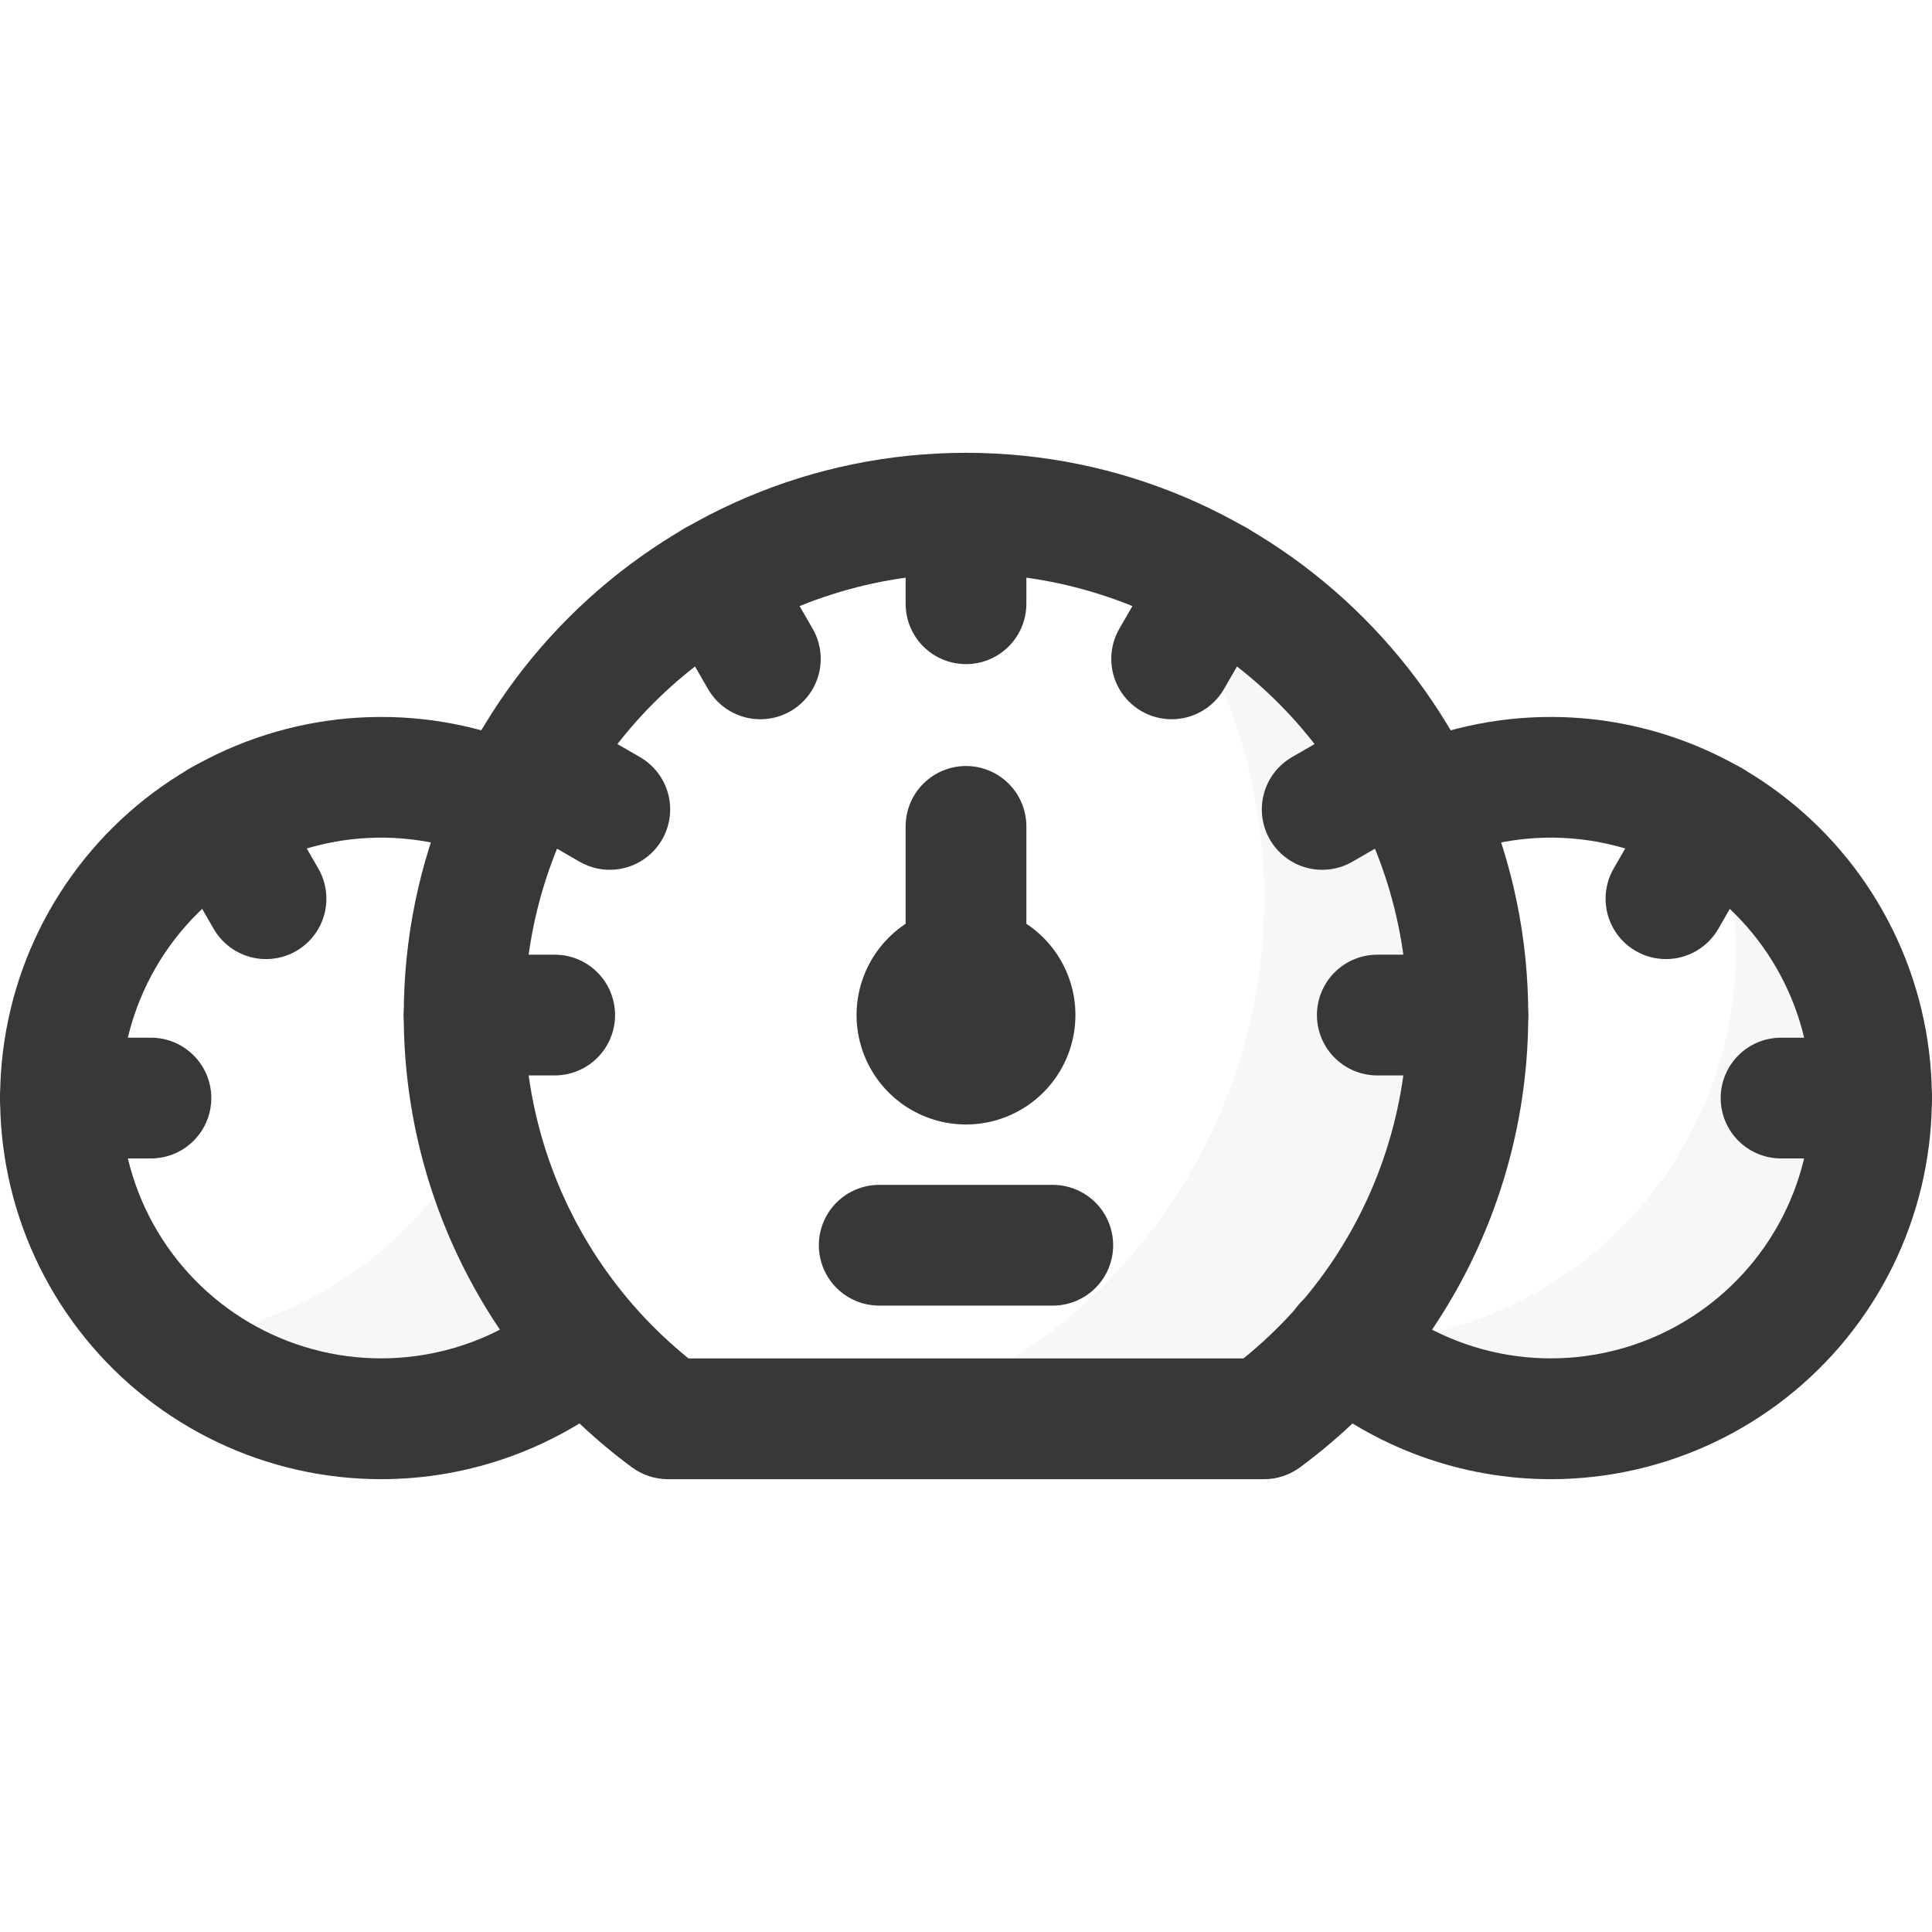
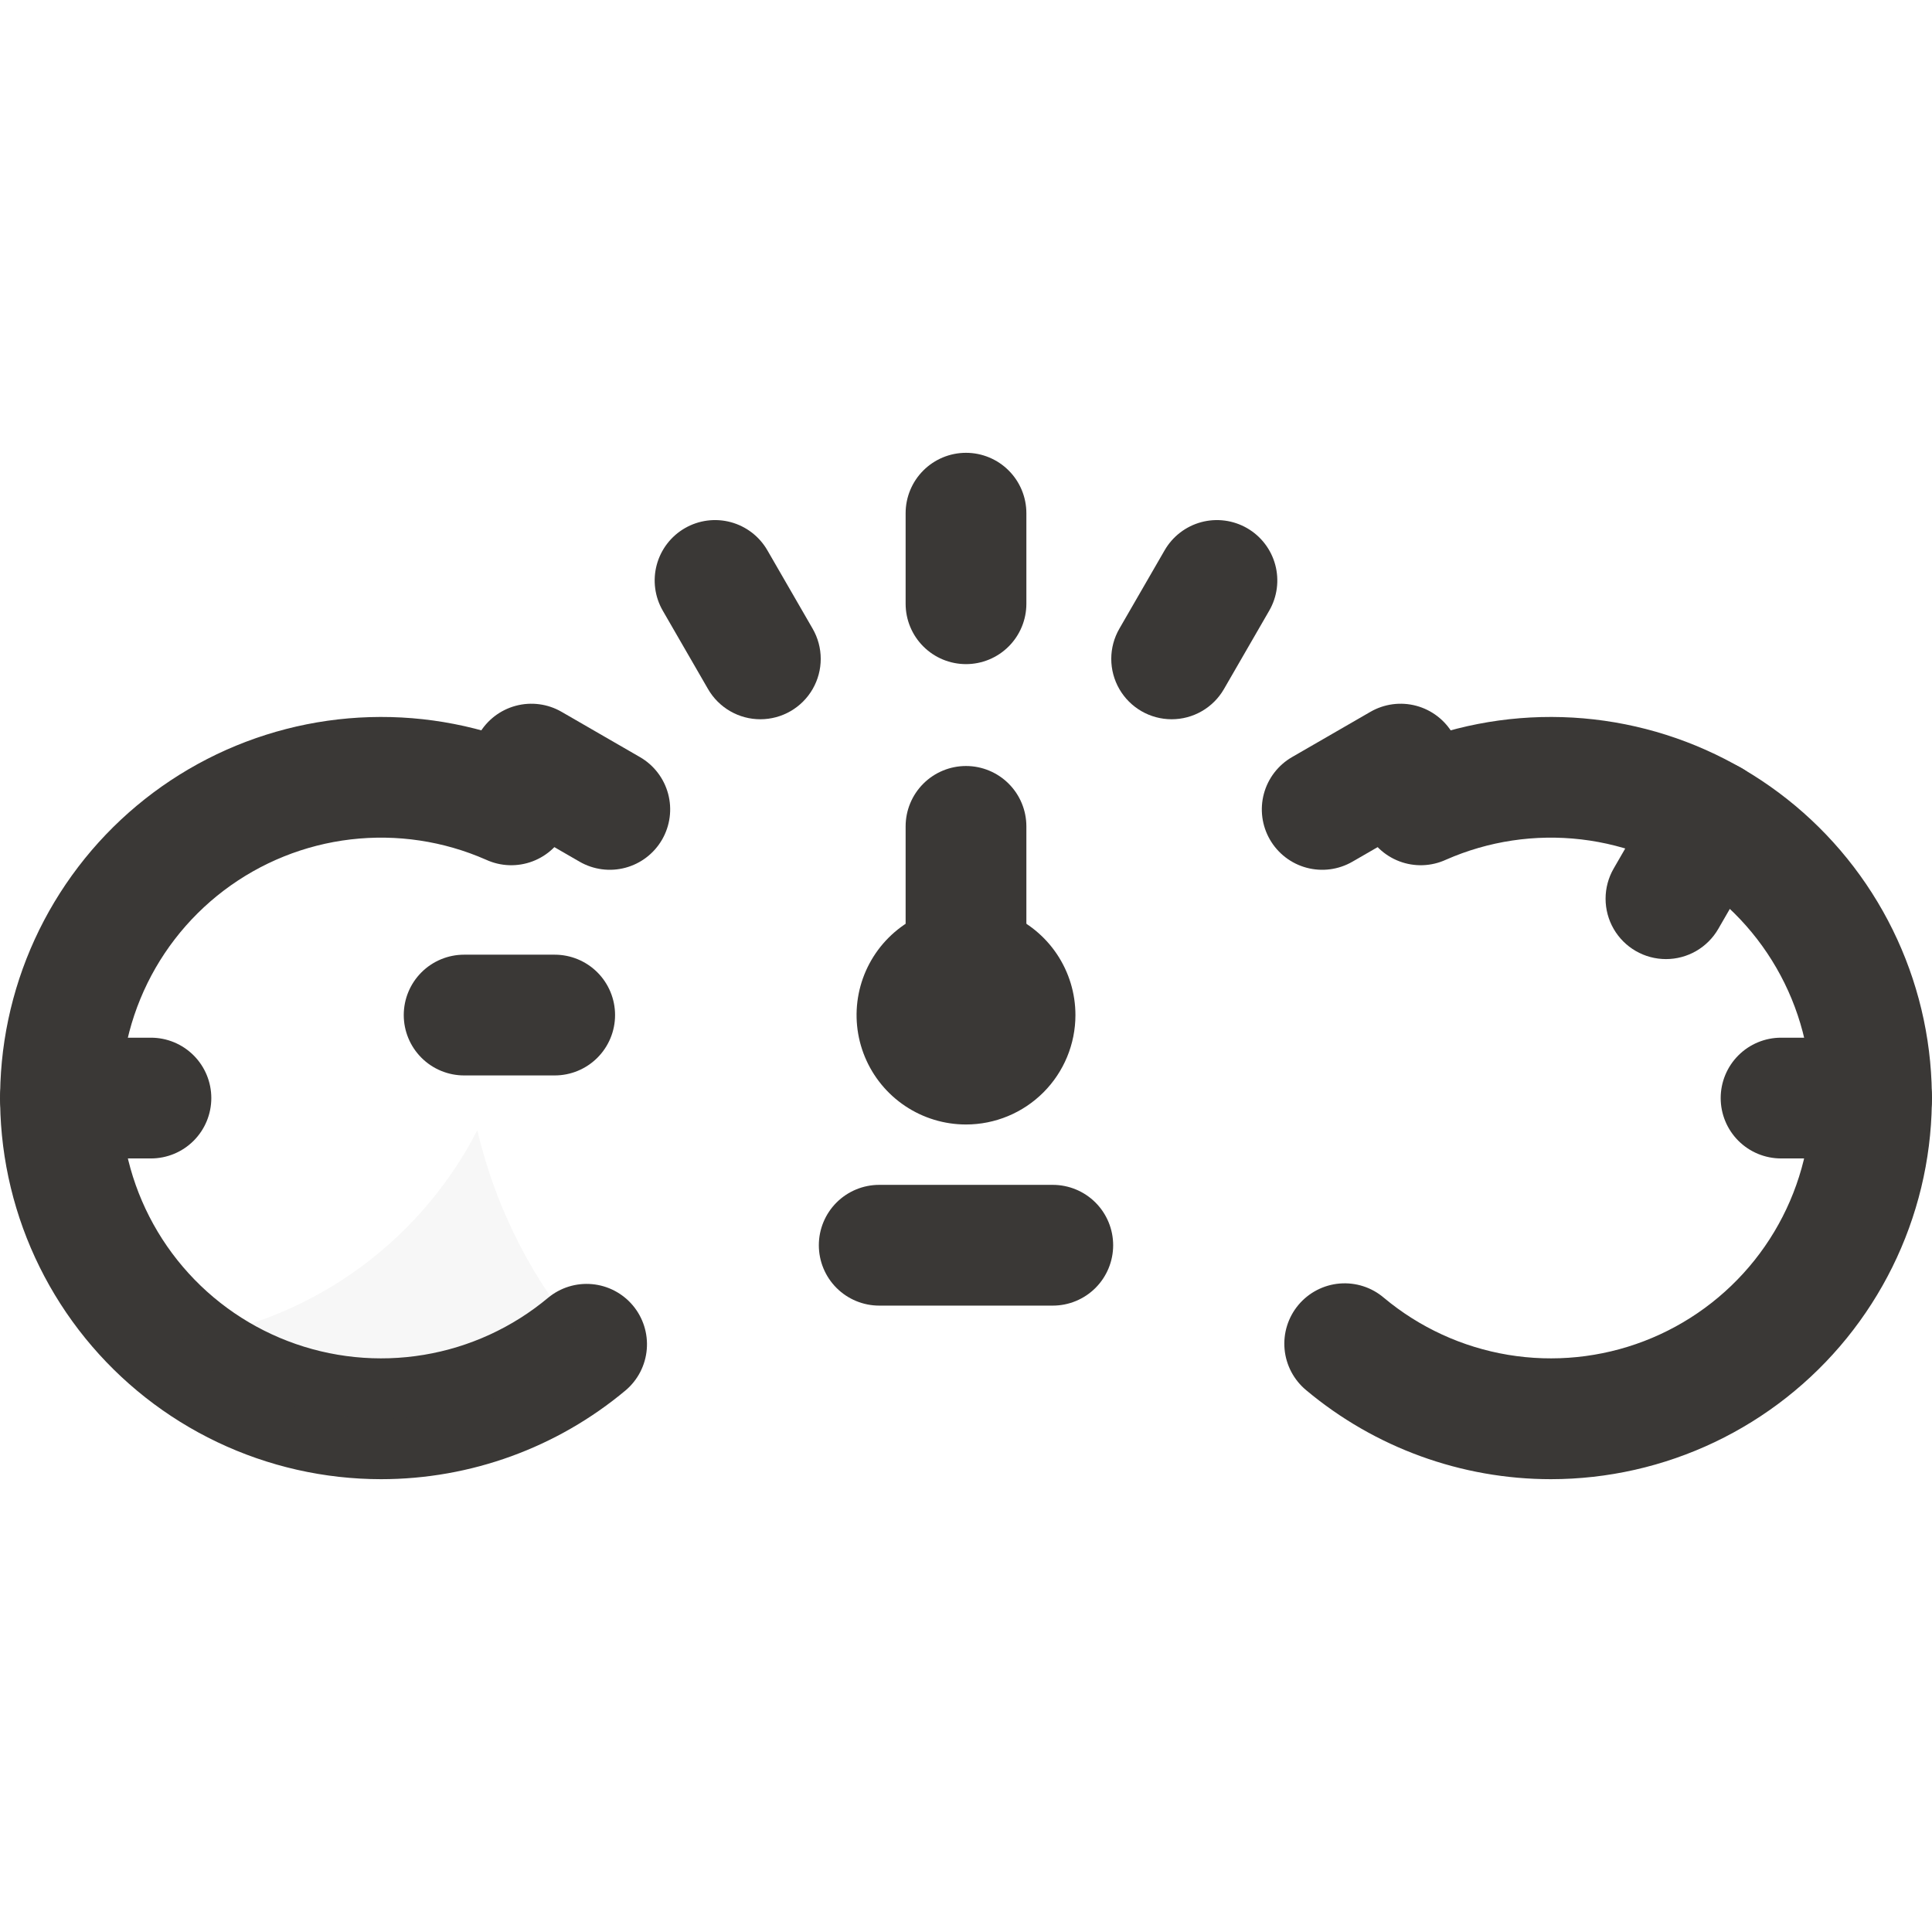
<svg xmlns="http://www.w3.org/2000/svg" width="240" height="240" viewBox="0 0 240 240" fill="none">
-   <path d="M157.031 183.75H82.969C81.364 183.75 79.802 183.236 78.511 182.283C69.713 175.793 62.563 167.327 57.638 157.567C52.712 147.807 50.15 137.026 50.156 126.094C50.156 87.581 81.487 56.25 120 56.25C158.513 56.25 189.844 87.581 189.844 126.094C189.849 137.026 187.285 147.807 182.359 157.567C177.433 167.327 170.283 175.793 161.484 182.283C160.195 183.235 158.634 183.749 157.031 183.75ZM85.533 168.75H154.467C163.289 161.622 169.685 151.934 172.772 141.021C175.86 130.107 175.488 118.505 171.708 107.812C167.928 97.118 160.926 87.86 151.665 81.311C142.405 74.763 131.342 71.247 120 71.247C108.658 71.247 97.595 74.763 88.335 81.311C79.074 87.86 72.072 97.118 68.292 107.812C64.512 118.505 64.14 130.107 67.228 141.021C70.315 151.934 76.711 161.622 85.533 168.75Z" fill="#3A3836" />
  <path d="M47.343 183.75C40.3 183.748 33.346 182.174 26.988 179.144C20.63 176.114 15.028 171.703 10.591 166.233C6.154 160.764 2.993 154.373 1.338 147.527C-0.316 140.68 -0.422 133.551 1.028 126.659C2.478 119.767 5.448 113.285 9.72 107.686C13.993 102.086 19.461 97.511 25.726 94.293C31.991 91.075 38.896 89.295 45.936 89.084C52.976 88.872 59.974 90.234 66.421 93.07C67.338 93.457 68.169 94.022 68.866 94.732C69.563 95.443 70.111 96.285 70.478 97.21C70.846 98.135 71.026 99.124 71.008 100.119C70.99 101.114 70.774 102.095 70.373 103.006C69.972 103.917 69.393 104.738 68.671 105.423C67.949 106.108 67.098 106.643 66.168 106.995C65.237 107.348 64.245 107.512 63.251 107.478C62.256 107.443 61.278 107.211 60.374 106.795C55.098 104.473 49.296 103.603 43.57 104.275C37.844 104.948 32.402 107.139 27.807 110.621C23.213 114.104 19.632 118.751 17.437 124.082C15.242 129.413 14.511 135.234 15.321 140.942C16.131 146.65 18.452 152.038 22.043 156.548C25.635 161.057 30.367 164.525 35.749 166.592C41.131 168.659 46.968 169.25 52.655 168.303C58.342 167.356 63.672 164.907 68.095 161.208C69.621 159.947 71.584 159.341 73.555 159.522C75.526 159.702 77.346 160.655 78.618 162.171C79.89 163.688 80.51 165.646 80.344 167.619C80.179 169.592 79.24 171.419 77.732 172.702C69.213 179.837 58.456 183.748 47.343 183.75Z" fill="#3A3836" />
  <path d="M18.75 143.906H7.5C5.511 143.906 3.603 143.116 2.197 141.71C0.79 140.303 0 138.395 0 136.406C0 134.417 0.79 132.509 2.197 131.103C3.603 129.696 5.511 128.906 7.5 128.906H18.75C20.739 128.906 22.647 129.696 24.053 131.103C25.46 132.509 26.25 134.417 26.25 136.406C26.25 138.395 25.46 140.303 24.053 141.71C22.647 143.116 20.739 143.906 18.75 143.906Z" fill="#3A3836" />
  <path d="M120 82.5C118.011 82.5 116.103 81.71 114.697 80.303C113.29 78.897 112.5 76.989 112.5 75V63.75C112.5 61.761 113.29 59.853 114.697 58.447C116.103 57.04 118.011 56.25 120 56.25C121.989 56.25 123.897 57.04 125.303 58.447C126.71 59.853 127.5 61.761 127.5 63.75V75C127.5 76.989 126.71 78.897 125.303 80.303C123.897 81.71 121.989 82.5 120 82.5Z" fill="#3A3836" />
  <path d="M94.457 89.349C93.14 89.35 91.845 89.004 90.704 88.345C89.562 87.687 88.615 86.74 87.956 85.599L82.331 75.858C81.838 75.005 81.519 74.063 81.39 73.086C81.262 72.109 81.327 71.117 81.582 70.166C81.837 69.214 82.277 68.322 82.877 67.541C83.477 66.759 84.224 66.103 85.078 65.611C86.801 64.617 88.848 64.347 90.77 64.862C92.692 65.377 94.33 66.635 95.325 68.358L100.95 78.099C101.608 79.239 101.954 80.531 101.954 81.848C101.954 83.164 101.608 84.457 100.95 85.597C100.292 86.737 99.346 87.684 98.206 88.343C97.067 89.001 95.774 89.348 94.457 89.349Z" fill="#3A3836" />
  <path d="M72 107.044L62.259 101.419C60.536 100.424 59.279 98.786 58.764 96.864C58.248 94.943 58.518 92.895 59.512 91.172C60.507 89.449 62.145 88.191 64.067 87.676C65.989 87.161 68.036 87.43 69.759 88.425L79.5 94.05C81.223 95.045 82.48 96.683 82.996 98.605C83.511 100.526 83.241 102.574 82.247 104.297C81.252 106.02 79.614 107.277 77.692 107.793C75.771 108.308 73.723 108.038 72 107.044Z" fill="#3A3836" />
  <path d="M68.906 133.594H57.656C55.667 133.594 53.76 132.804 52.353 131.397C50.946 129.991 50.156 128.083 50.156 126.094C50.156 124.105 50.946 122.197 52.353 120.79C53.76 119.384 55.667 118.594 57.656 118.594H68.906C70.895 118.594 72.803 119.384 74.21 120.79C75.616 122.197 76.406 124.105 76.406 126.094C76.406 128.083 75.616 129.991 74.21 131.397C72.803 132.804 70.895 133.594 68.906 133.594Z" fill="#3A3836" />
  <path d="M145.542 89.349C144.226 89.348 142.933 89.001 141.793 88.343C140.653 87.684 139.707 86.737 139.049 85.597C138.391 84.457 138.045 83.164 138.045 81.848C138.045 80.531 138.392 79.239 139.05 78.099L144.675 68.358C145.167 67.505 145.823 66.757 146.604 66.157C147.386 65.557 148.278 65.117 149.229 64.862C150.181 64.607 151.173 64.542 152.15 64.671C153.127 64.799 154.068 65.119 154.922 65.611C155.775 66.103 156.523 66.759 157.122 67.541C157.722 68.322 158.162 69.214 158.417 70.166C158.672 71.117 158.737 72.109 158.609 73.086C158.481 74.063 158.161 75.005 157.668 75.858L152.043 85.599C151.385 86.74 150.437 87.687 149.296 88.345C148.154 89.004 146.86 89.35 145.542 89.349Z" fill="#3A3836" />
  <path d="M157.753 104.297C157.261 103.444 156.941 102.502 156.812 101.525C156.684 100.548 156.749 99.556 157.004 98.604C157.259 97.653 157.699 96.761 158.299 95.979C158.899 95.198 159.647 94.542 160.5 94.05L170.241 88.425C171.094 87.933 172.036 87.613 173.012 87.484C173.989 87.356 174.981 87.421 175.933 87.676C176.885 87.931 177.776 88.371 178.558 88.971C179.339 89.571 179.995 90.319 180.488 91.172C180.98 92.025 181.3 92.967 181.428 93.944C181.557 94.92 181.491 95.913 181.236 96.864C180.981 97.816 180.541 98.708 179.941 99.489C179.342 100.271 178.594 100.926 177.741 101.419L168 107.044C167.147 107.536 166.205 107.856 165.228 107.985C164.252 108.113 163.259 108.048 162.308 107.793C161.356 107.538 160.464 107.098 159.683 106.498C158.901 105.898 158.245 105.15 157.753 104.297Z" fill="#3A3836" />
-   <path d="M182.344 133.594H171.094C169.105 133.594 167.197 132.804 165.79 131.397C164.384 129.991 163.594 128.083 163.594 126.094C163.594 124.105 164.384 122.197 165.79 120.79C167.197 119.384 169.105 118.594 171.094 118.594H182.344C184.333 118.594 186.241 119.384 187.647 120.79C189.054 122.197 189.844 124.105 189.844 126.094C189.844 128.083 189.054 129.991 187.647 131.397C186.241 132.804 184.333 133.594 182.344 133.594Z" fill="#3A3836" />
-   <path d="M33.051 119.142C31.733 119.143 30.439 118.797 29.297 118.139C28.156 117.48 27.208 116.533 26.549 115.392L20.924 105.651C19.93 103.928 19.661 101.881 20.176 99.959C20.691 98.037 21.948 96.399 23.671 95.404C25.395 94.41 27.442 94.141 29.364 94.656C31.285 95.171 32.924 96.428 33.918 98.151L39.543 107.892C40.201 109.032 40.548 110.325 40.548 111.641C40.548 112.958 40.202 114.251 39.544 115.391C38.886 116.531 37.94 117.478 36.8 118.136C35.66 118.795 34.367 119.141 33.051 119.142Z" fill="#3A3836" />
  <path d="M192.656 183.75C181.543 183.748 170.786 179.837 162.267 172.702C161.504 172.071 160.873 171.296 160.411 170.421C159.949 169.546 159.664 168.588 159.574 167.603C159.484 166.618 159.59 165.624 159.885 164.68C160.181 163.735 160.66 162.858 161.296 162.1C161.932 161.342 162.711 160.717 163.59 160.261C164.468 159.806 165.428 159.528 166.414 159.445C167.4 159.363 168.393 159.476 169.335 159.778C170.278 160.08 171.151 160.566 171.904 161.208C176.327 164.907 181.657 167.356 187.344 168.303C193.031 169.25 198.868 168.659 204.25 166.592C209.632 164.525 214.364 161.057 217.956 156.548C221.547 152.038 223.868 146.65 224.678 140.942C225.488 135.234 224.757 129.413 222.562 124.082C220.367 118.751 216.786 114.104 212.191 110.621C207.597 107.139 202.155 104.948 196.429 104.275C190.703 103.603 184.901 104.473 179.625 106.795C178.72 107.211 177.743 107.443 176.748 107.478C175.753 107.512 174.762 107.348 173.831 106.995C172.901 106.643 172.05 106.108 171.328 105.423C170.606 104.738 170.027 103.917 169.626 103.006C169.225 102.095 169.009 101.114 168.991 100.119C168.972 99.124 169.153 98.135 169.52 97.21C169.888 96.285 170.436 95.443 171.133 94.732C171.829 94.022 172.661 93.457 173.578 93.07C180.025 90.234 187.023 88.872 194.063 89.084C201.103 89.295 208.007 91.075 214.273 94.293C220.538 97.511 226.006 102.086 230.278 107.686C234.551 113.285 237.521 119.767 238.971 126.659C240.421 133.551 240.315 140.68 238.661 147.527C237.006 154.373 233.845 160.764 229.408 166.233C224.971 171.703 219.369 176.114 213.011 179.144C206.653 182.174 199.699 183.748 192.656 183.75Z" fill="#3A3836" />
  <path d="M232.5 143.906H221.25C219.261 143.906 217.353 143.116 215.947 141.71C214.54 140.303 213.75 138.395 213.75 136.406C213.75 134.417 214.54 132.509 215.947 131.103C217.353 129.696 219.261 128.906 221.25 128.906H232.5C234.489 128.906 236.397 129.696 237.803 131.103C239.21 132.509 240 134.417 240 136.406C240 138.395 239.21 140.303 237.803 141.71C236.397 143.116 234.489 143.906 232.5 143.906Z" fill="#3A3836" />
  <path d="M206.948 119.142C205.632 119.141 204.339 118.795 203.199 118.136C202.06 117.478 201.113 116.531 200.455 115.391C199.797 114.251 199.451 112.958 199.451 111.641C199.451 110.325 199.798 109.032 200.456 107.892L206.081 98.151C206.573 97.298 207.229 96.55 208.011 95.951C208.792 95.351 209.684 94.911 210.636 94.656C211.587 94.401 212.579 94.335 213.556 94.464C214.533 94.592 215.475 94.912 216.328 95.404C217.181 95.897 217.929 96.553 218.529 97.334C219.128 98.116 219.568 99.007 219.824 99.959C220.079 100.911 220.144 101.903 220.015 102.88C219.887 103.856 219.567 104.798 219.075 105.651L213.45 115.392C212.791 116.533 211.843 117.48 210.702 118.139C209.56 118.797 208.266 119.143 206.948 119.142Z" fill="#3A3836" />
  <path d="M120 133.594C118.011 133.594 116.103 132.804 114.697 131.397C113.29 129.991 112.5 128.083 112.5 126.094V102.656C112.5 100.667 113.29 98.76 114.697 97.353C116.103 95.946 118.011 95.156 120 95.156C121.989 95.156 123.897 95.946 125.303 97.353C126.71 98.76 127.5 100.667 127.5 102.656V126.094C127.5 128.083 126.71 129.991 125.303 131.397C123.897 132.804 121.989 133.594 120 133.594Z" fill="#3A3836" />
  <path d="M120 139.688C117.311 139.688 114.683 138.89 112.448 137.397C110.212 135.903 108.47 133.78 107.441 131.296C106.412 128.812 106.143 126.079 106.667 123.442C107.192 120.805 108.487 118.383 110.388 116.482C112.289 114.58 114.711 113.286 117.348 112.761C119.985 112.237 122.718 112.506 125.202 113.535C127.686 114.564 129.809 116.306 131.303 118.541C132.796 120.777 133.594 123.405 133.594 126.094C133.594 129.699 132.162 133.157 129.612 135.706C127.063 138.255 123.605 139.688 120 139.688ZM120 124.688C119.722 124.688 119.45 124.77 119.219 124.925C118.987 125.079 118.807 125.299 118.701 125.556C118.594 125.813 118.567 126.095 118.621 126.368C118.675 126.641 118.809 126.891 119.006 127.088C119.202 127.285 119.453 127.419 119.726 127.473C119.998 127.527 120.281 127.499 120.538 127.393C120.795 127.287 121.015 127.106 121.169 126.875C121.324 126.644 121.406 126.372 121.406 126.094C121.406 125.721 121.258 125.363 120.994 125.099C120.731 124.836 120.373 124.688 120 124.688Z" fill="#3A3836" />
  <path d="M130.781 162.188H109.219C107.23 162.188 105.322 161.397 103.915 159.991C102.509 158.584 101.719 156.677 101.719 154.688C101.719 152.698 102.509 150.791 103.915 149.384C105.322 147.978 107.23 147.188 109.219 147.188H130.781C132.77 147.188 134.678 147.978 136.085 149.384C137.491 150.791 138.281 152.698 138.281 154.688C138.281 156.677 137.491 158.584 136.085 159.991C134.678 161.397 132.77 162.188 130.781 162.188Z" fill="#3A3836" />
  <g opacity="0.2">
-     <path opacity="0.2" d="M182.343 126.094C182.353 135.853 180.067 145.478 175.67 154.191C171.273 162.904 164.888 170.461 157.031 176.25H109.982C120.648 172.802 130.295 166.77 138.065 158.691C145.835 150.611 151.486 140.736 154.515 129.944C157.545 119.152 157.858 107.778 155.427 96.836C152.996 85.894 147.896 75.722 140.582 67.228C152.786 71.501 163.361 79.461 170.842 90.007C178.324 100.553 182.343 113.163 182.343 126.094Z" fill="#3A3836" />
-   </g>
+     </g>
  <g opacity="0.2">
    <path opacity="0.2" d="M72.915 166.955C65.671 173.027 56.502 176.324 47.05 176.254C37.597 176.185 28.478 172.754 21.324 166.575C29.321 165.685 36.974 162.83 43.599 158.263C50.224 153.697 55.615 147.562 59.293 140.405C61.607 150.231 66.283 159.344 72.915 166.955Z" fill="#3A3836" />
  </g>
  <g opacity="0.2">
-     <path opacity="0.2" d="M232.5 136.406C232.499 143.986 230.335 151.407 226.264 157.8C222.193 164.193 216.383 169.293 209.515 172.5C202.648 175.707 195.009 176.889 187.493 175.906C179.978 174.924 172.898 171.819 167.086 166.955L167.156 166.87C174.909 166.822 182.539 164.926 189.413 161.34C196.286 157.753 202.206 152.58 206.681 146.249C211.156 139.918 214.057 132.611 215.144 124.934C216.23 117.258 215.471 109.433 212.93 102.108C218.893 105.629 223.836 110.644 227.268 116.659C230.7 122.674 232.503 129.481 232.5 136.406Z" fill="#3A3836" />
-   </g>
+     </g>
</svg>